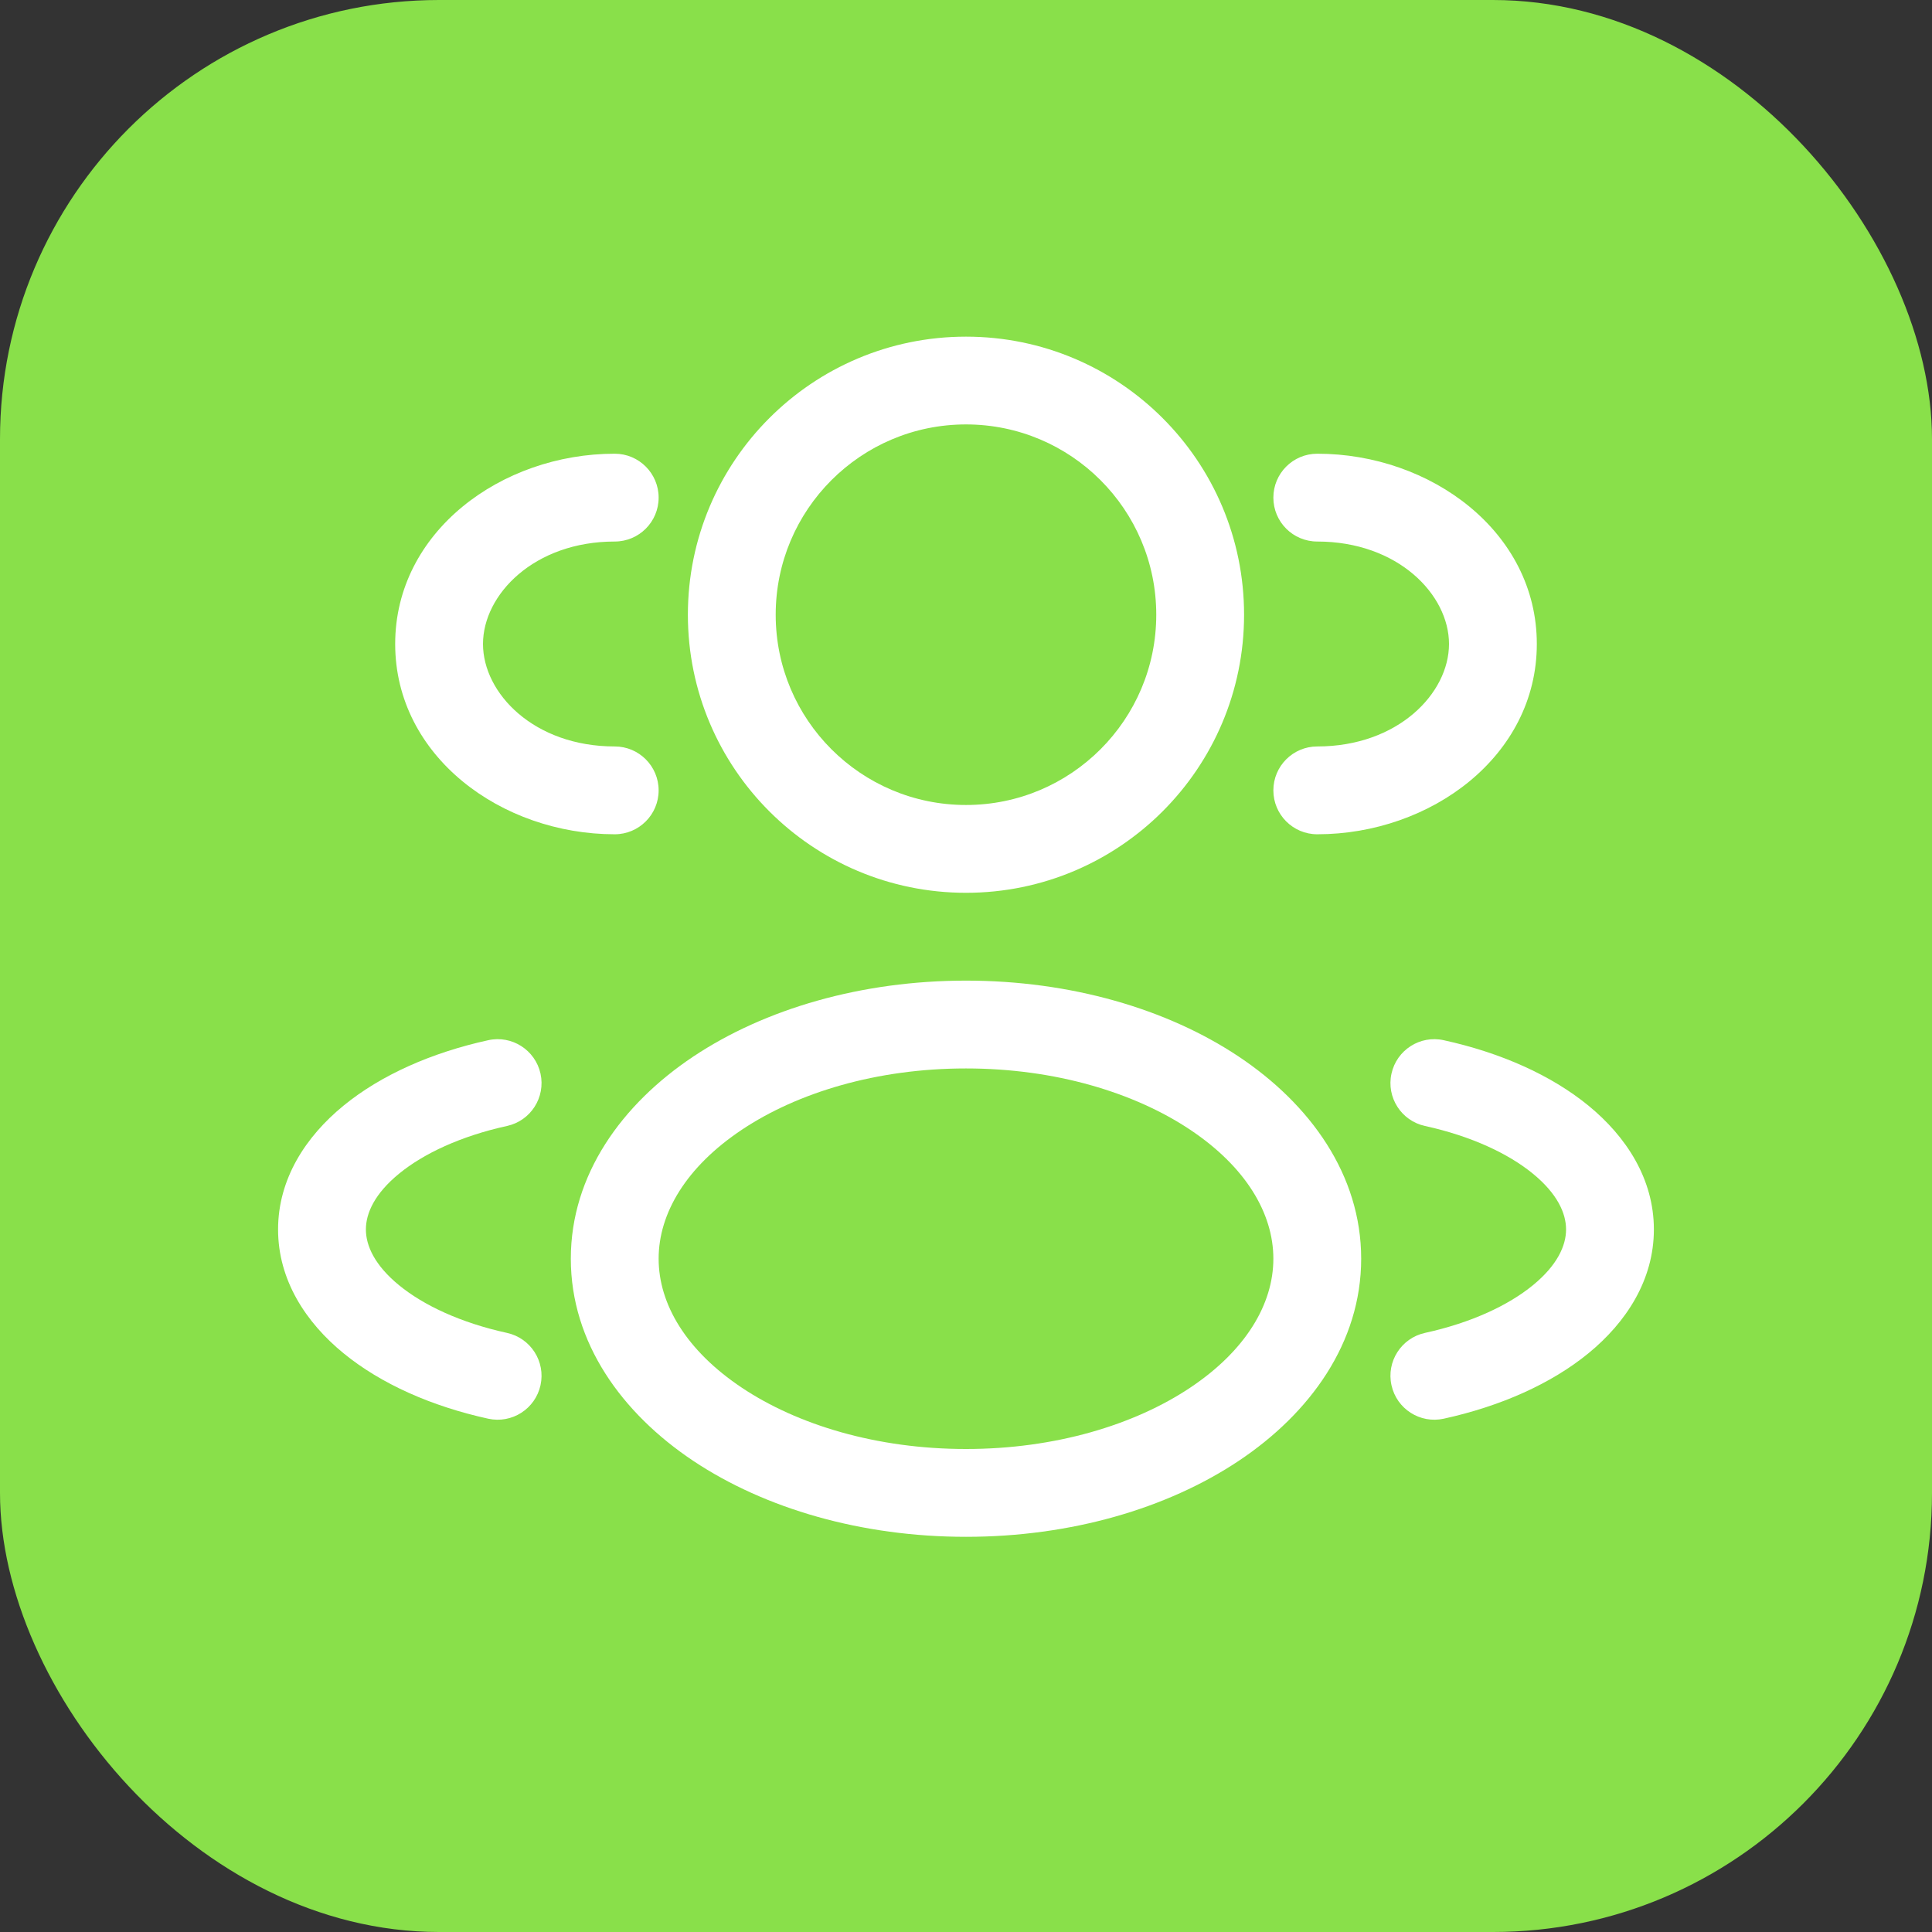
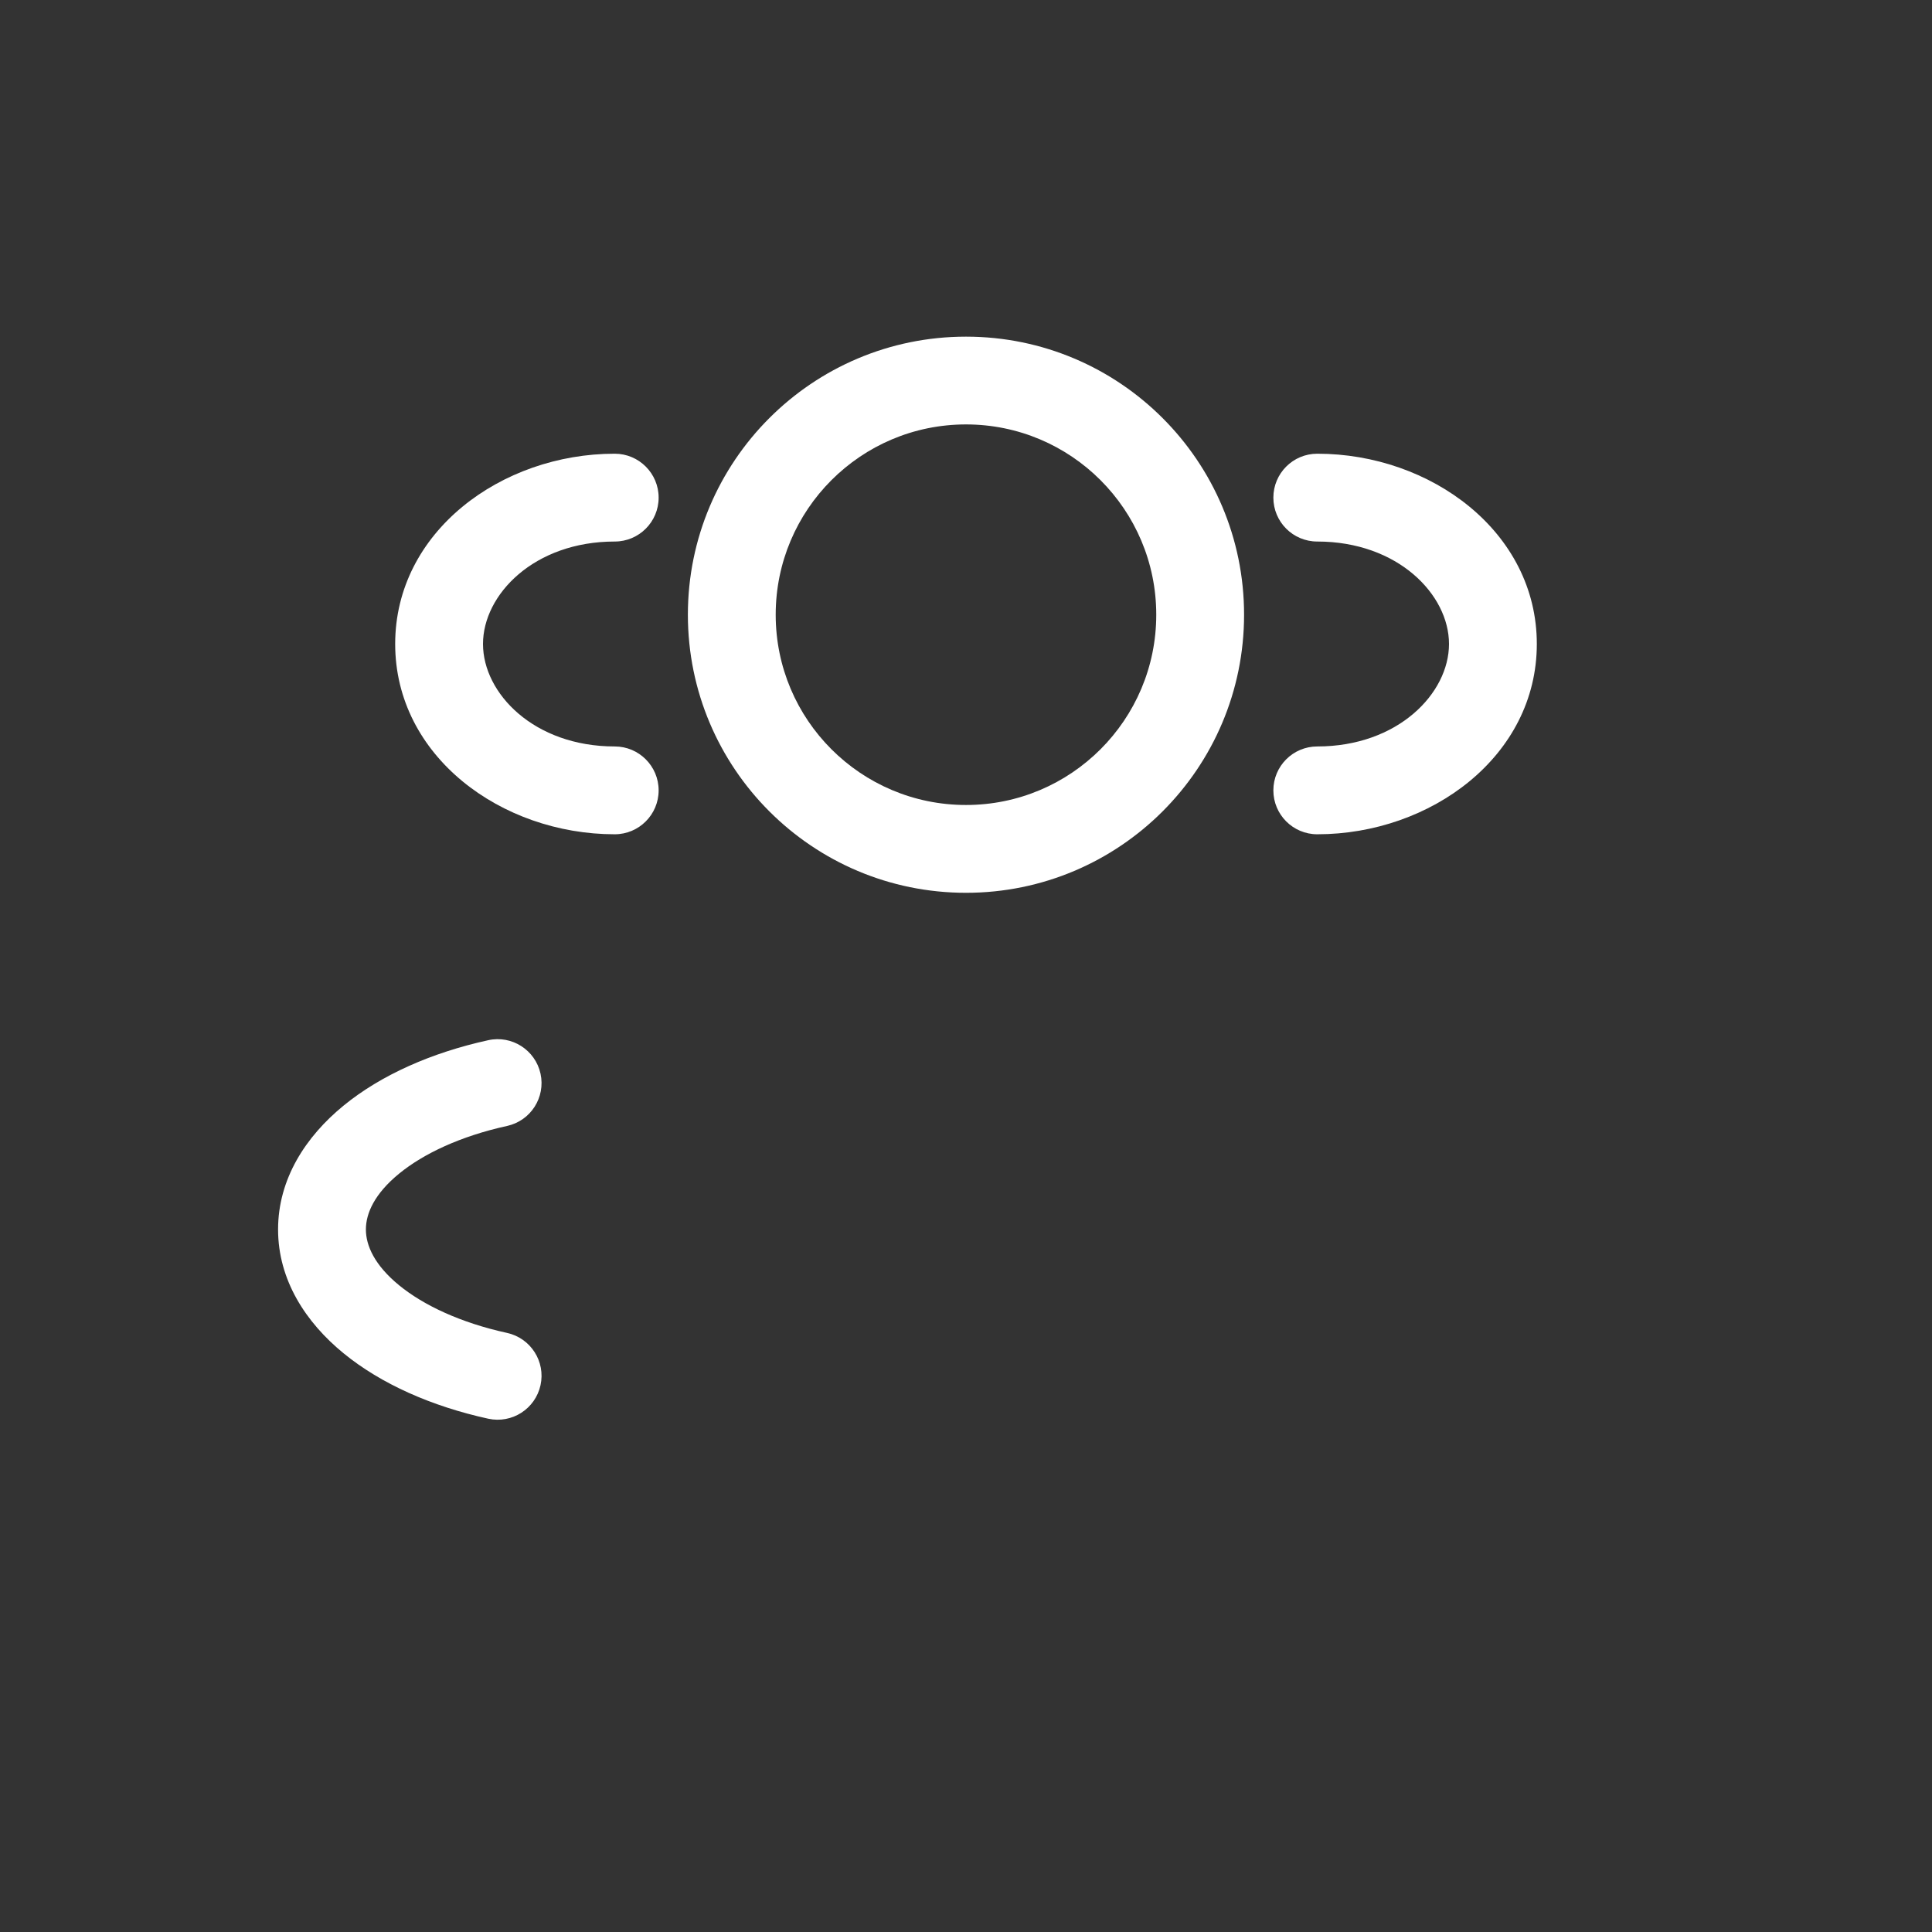
<svg xmlns="http://www.w3.org/2000/svg" fill="none" viewBox="0 0 44 44" height="44" width="44">
  <rect x="0" y="0" width="44" height="44" fill="#333333" stroke="none" />
-   <rect fill="#89E04A" rx="10" height="44" width="44" y="-0" />
  <path fill="white" d="M22 7.667C18.502 7.667 15.666 10.502 15.666 14C15.666 17.498 18.502 20.333 22 20.333C25.497 20.333 28.333 17.498 28.333 14C28.333 10.502 25.497 7.667 22 7.667ZM17.666 14C17.666 11.607 19.606 9.666 22 9.666C24.393 9.666 26.333 11.607 26.333 14C26.333 16.393 24.393 18.333 22 18.333C19.606 18.333 17.666 16.393 17.666 14Z" clip-rule="evenodd" fill-rule="evenodd" />
  <path fill="white" d="M30 10.333C29.447 10.333 29 10.781 29 11.333C29 11.886 29.447 12.333 30 12.333C31.835 12.333 33 13.541 33 14.666C33 15.792 31.835 17 30 17C29.447 17 29 17.448 29 18C29 18.552 29.447 19 30 19C32.583 19 35 17.223 35 14.666C35 12.11 32.583 10.333 30 10.333Z" />
  <path fill="white" d="M15 11.333C15 10.781 14.552 10.333 14 10.333C11.417 10.333 9 12.11 9 14.666C9 17.223 11.417 19 14 19C14.552 19 15 18.552 15 18C15 17.448 14.552 17 14 17C12.164 17 11 15.792 11 14.666C11 13.541 12.164 12.333 14 12.333C14.552 12.333 15 11.886 15 11.333Z" />
-   <path fill="white" d="M22 22.333C19.621 22.333 17.422 22.974 15.788 24.063C14.162 25.148 13 26.755 13 28.666C13 30.578 14.162 32.185 15.788 33.27C17.422 34.359 19.621 35 22 35C24.379 35 26.578 34.359 28.211 33.27C29.838 32.185 31 30.578 31 28.666C31 26.755 29.838 25.148 28.211 24.063C26.578 22.974 24.379 22.333 22 22.333ZM15 28.666C15 27.632 15.629 26.573 16.898 25.727C18.16 24.886 19.96 24.333 22 24.333C24.039 24.333 25.84 24.886 27.102 25.727C28.371 26.573 29 27.632 29 28.666C29 29.701 28.371 30.76 27.102 31.606C25.84 32.447 24.039 33 22 33C19.96 33 18.16 32.447 16.898 31.606C15.629 30.76 15 29.701 15 28.666Z" clip-rule="evenodd" fill-rule="evenodd" />
-   <path fill="white" d="M31.69 24.452C31.808 23.913 32.341 23.571 32.88 23.69C34.163 23.971 35.319 24.479 36.177 25.181C37.034 25.883 37.666 26.847 37.666 28C37.666 29.153 37.034 30.117 36.177 30.819C35.319 31.521 34.163 32.029 32.88 32.31C32.341 32.428 31.808 32.087 31.69 31.547C31.571 31.008 31.913 30.475 32.452 30.356C33.509 30.125 34.353 29.727 34.91 29.271C35.468 28.814 35.666 28.368 35.666 28C35.666 27.631 35.468 27.186 34.91 26.729C34.353 26.273 33.509 25.875 32.452 25.643C31.913 25.525 31.571 24.992 31.69 24.452Z" />
  <path fill="white" d="M11.119 23.69C11.658 23.571 12.191 23.913 12.31 24.452C12.428 24.992 12.087 25.525 11.547 25.643C10.491 25.875 9.646 26.273 9.089 26.729C8.531 27.186 8.333 27.631 8.333 28C8.333 28.368 8.531 28.814 9.089 29.271C9.646 29.727 10.491 30.125 11.547 30.356C12.087 30.475 12.428 31.008 12.31 31.547C12.191 32.087 11.658 32.428 11.119 32.31C9.836 32.029 8.681 31.521 7.823 30.819C6.965 30.117 6.333 29.153 6.333 28C6.333 26.847 6.965 25.883 7.823 25.181C8.681 24.479 9.836 23.971 11.119 23.69Z" />
</svg>